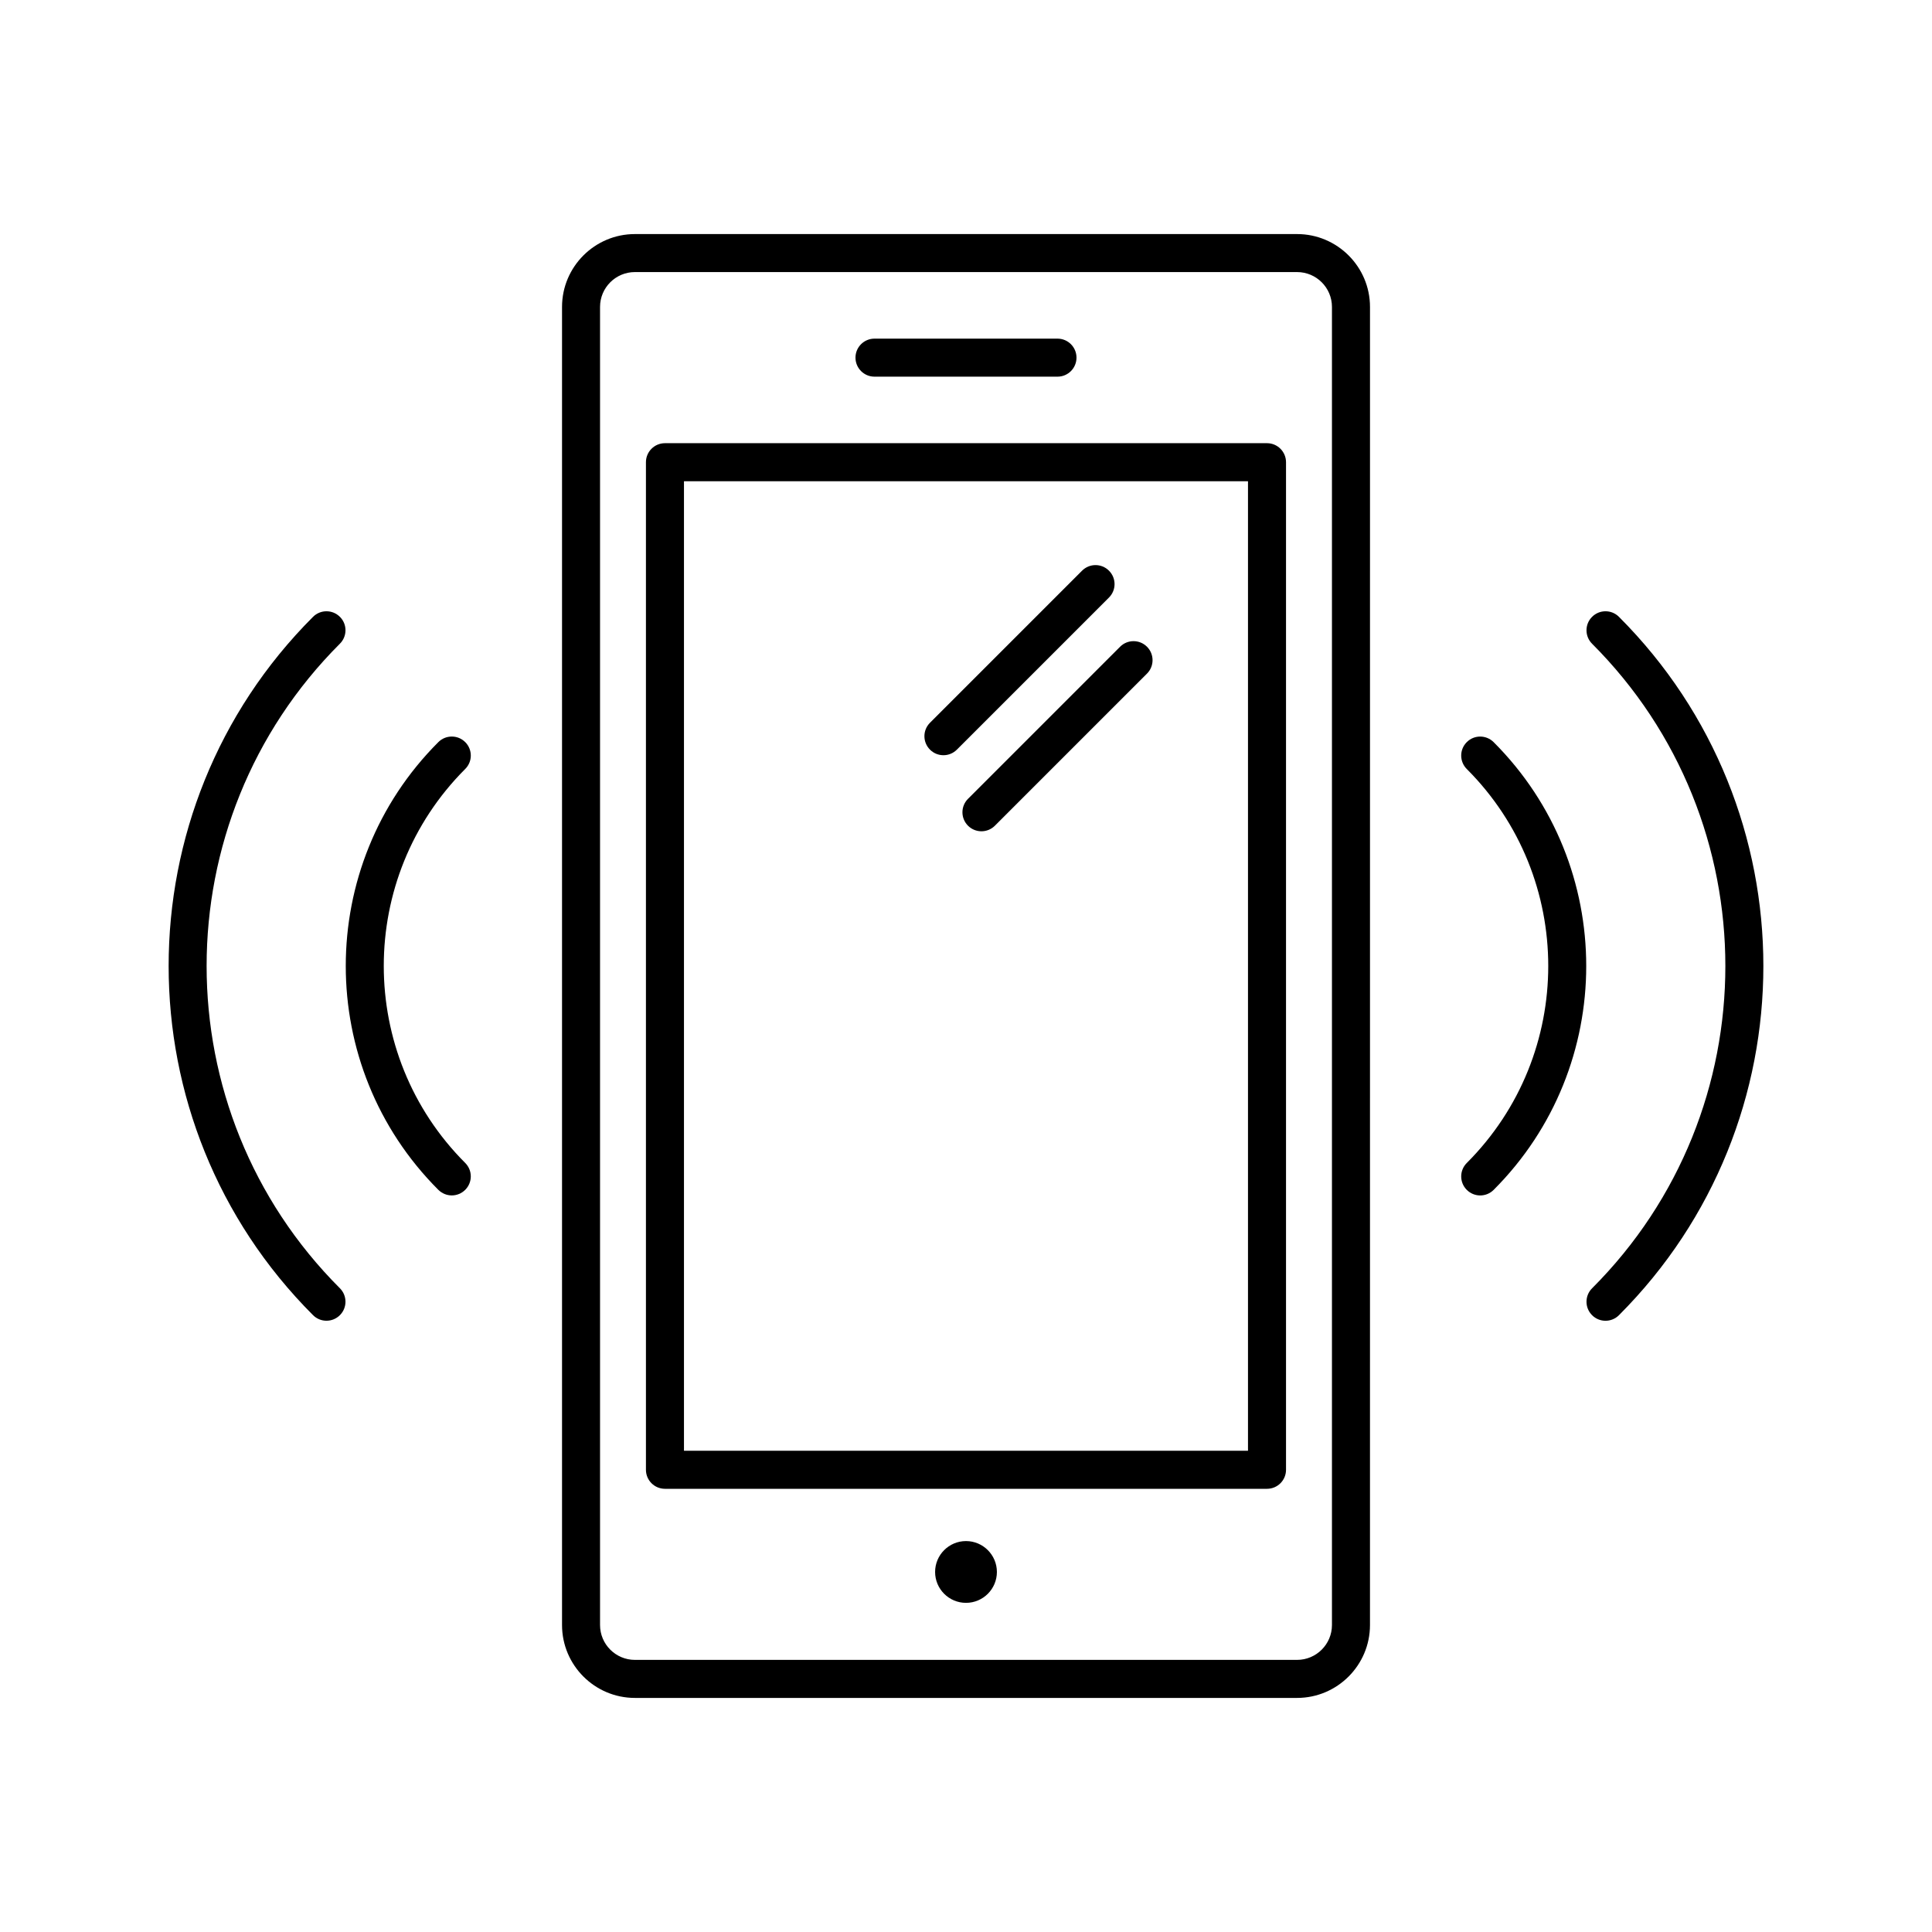
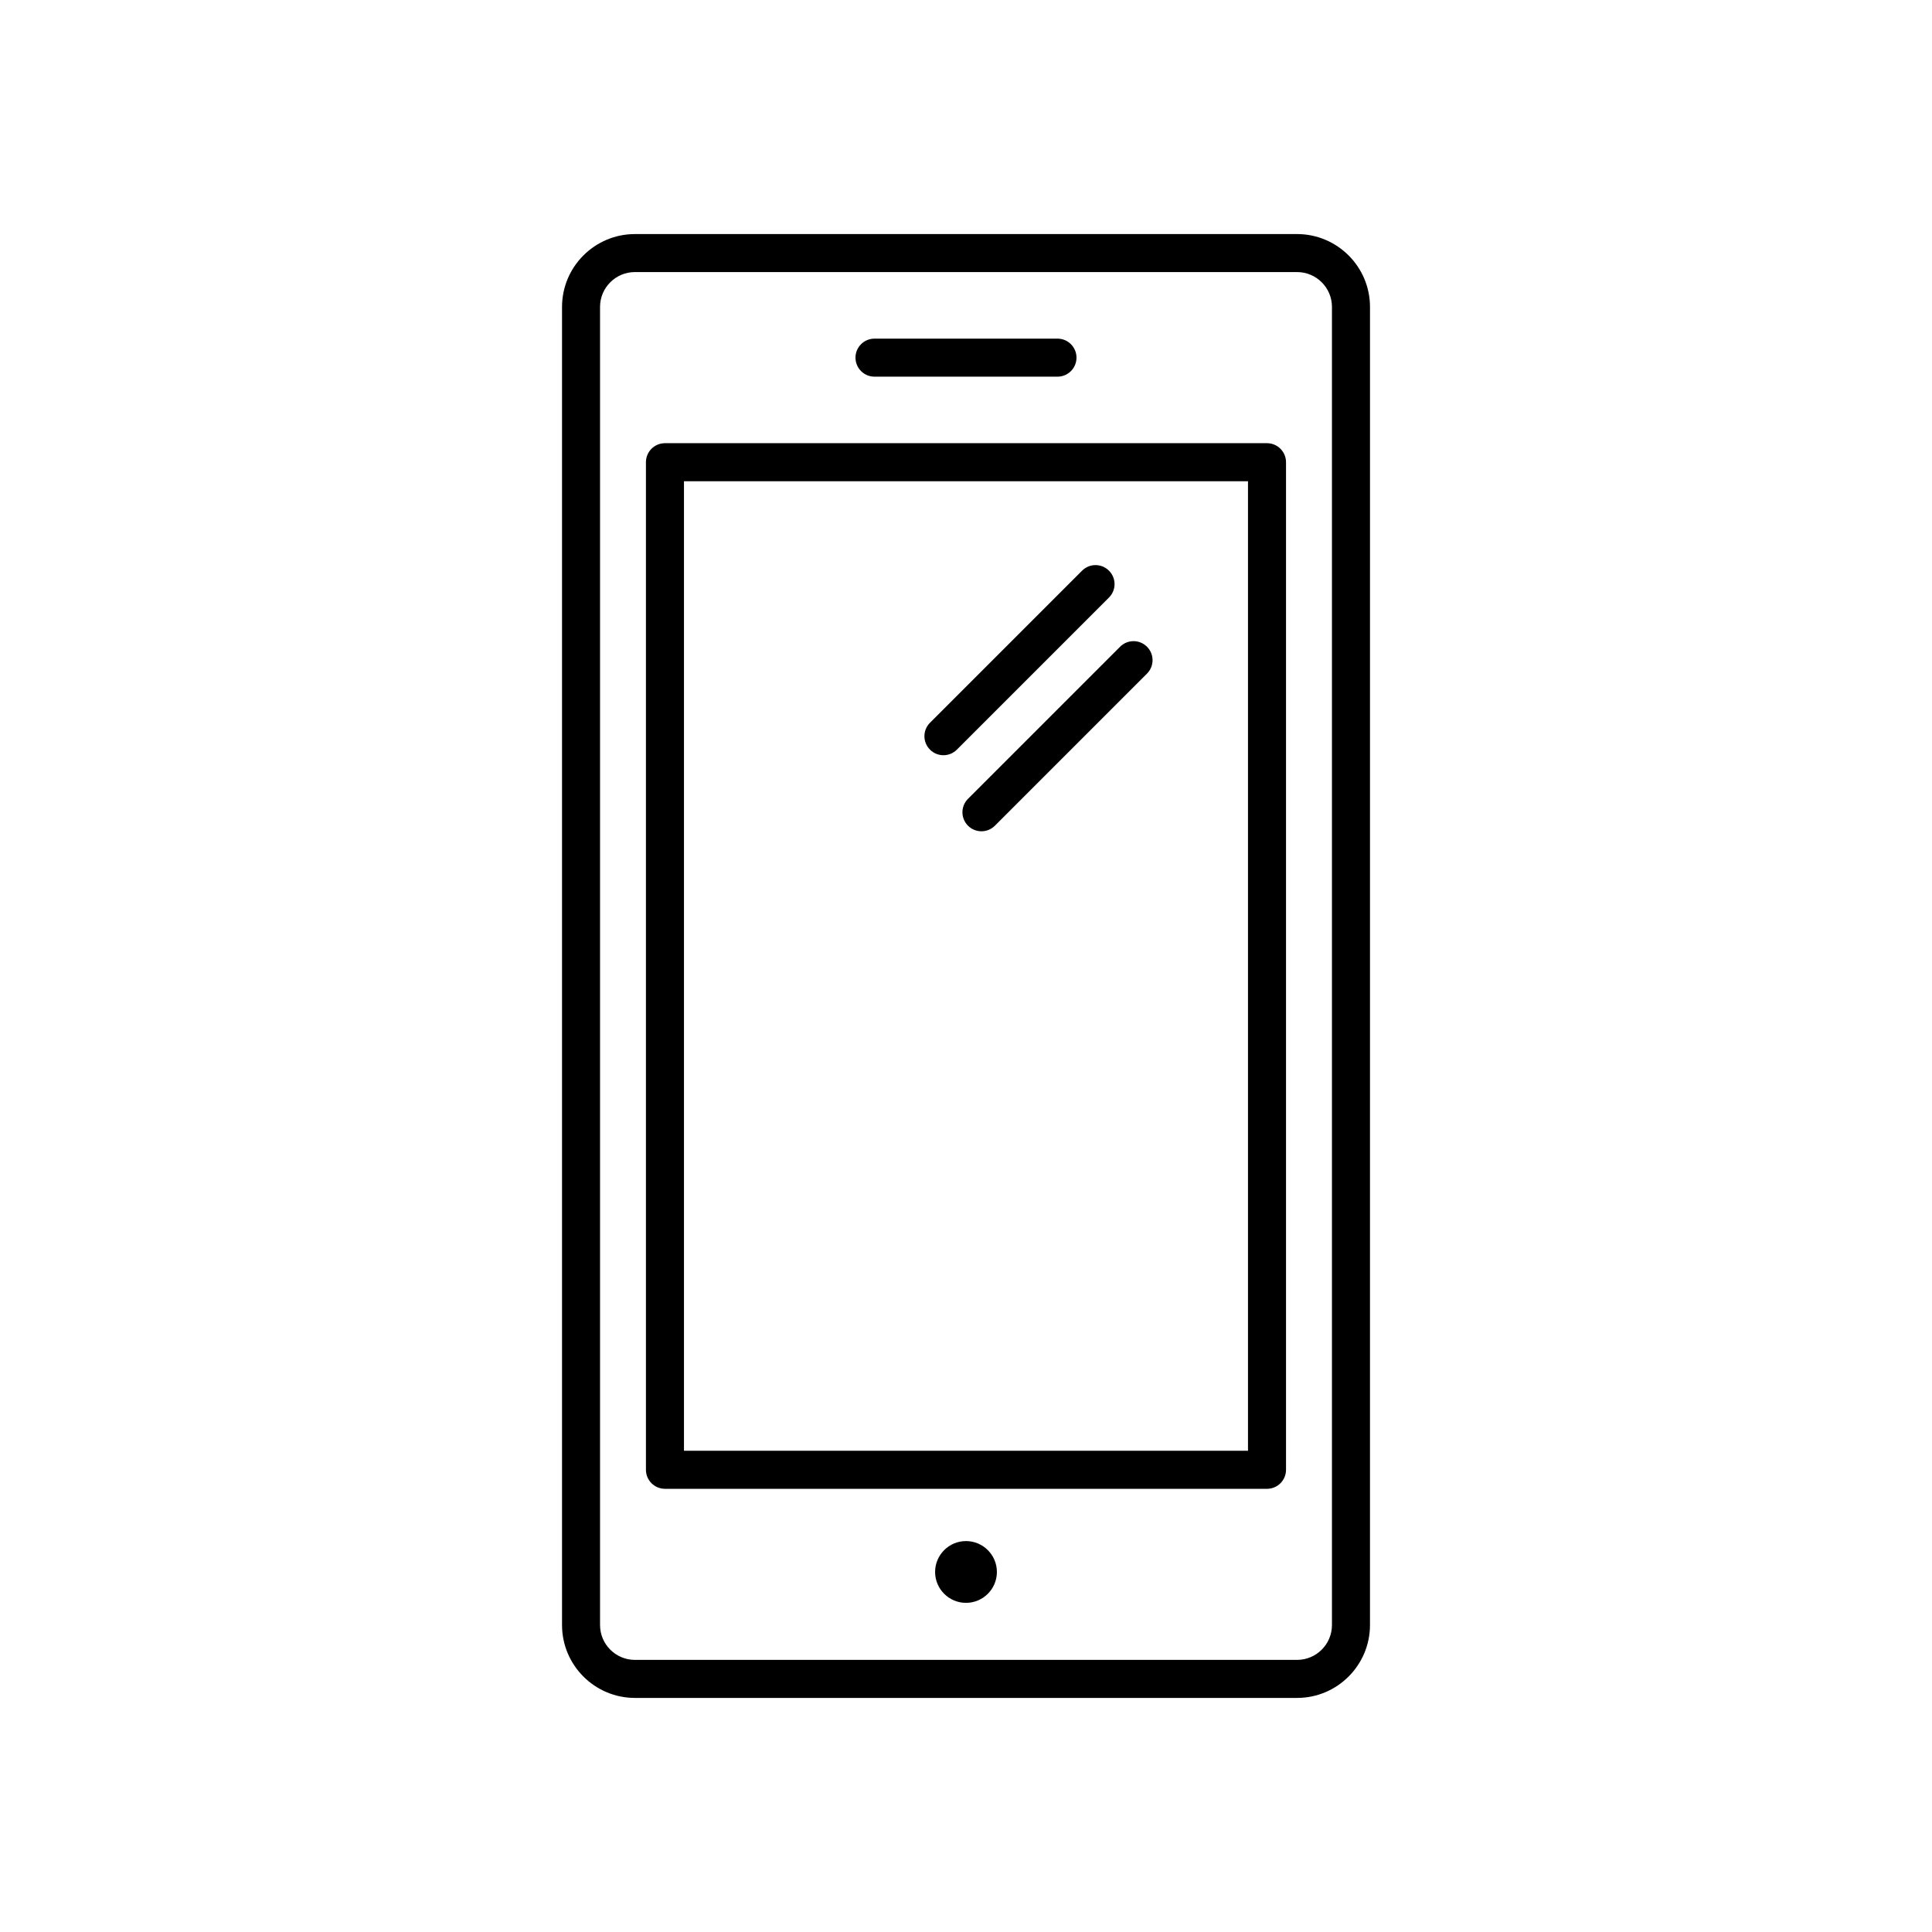
<svg xmlns="http://www.w3.org/2000/svg" fill="#000000" width="800px" height="800px" version="1.1" viewBox="144 144 512 512">
  <g>
-     <path d="m532.71 340.67c-1.969 1.969-1.969 5.152 0 7.125 28.789 28.781 28.789 75.613 0 104.41-1.969 1.969-1.969 5.148 0 7.125 0.984 0.977 2.273 1.477 3.562 1.477 1.293 0 2.586-0.5 3.562-1.477 32.711-32.719 32.711-85.949 0-118.65-1.977-1.973-5.164-1.973-7.125-0.004z" />
-     <path d="m573.04 307.47c-1.969-1.969-5.152-1.969-7.125 0-1.969 1.969-1.969 5.152 0 7.125 47.098 47.098 47.098 123.73 0 170.82-1.969 1.969-1.969 5.152 0 7.125 0.984 0.984 2.273 1.477 3.562 1.477 1.289 0 2.578-0.492 3.562-1.477 51.031-51.023 51.031-134.05 0-185.07z" />
-     <path d="m267.29 340.67c-1.969-1.969-5.152-1.969-7.125 0-32.711 32.707-32.711 85.934 0 118.65 0.984 0.977 2.273 1.477 3.562 1.477 1.289 0 2.578-0.5 3.562-1.477 1.969-1.977 1.969-5.152 0-7.125-28.781-28.793-28.781-75.621 0-104.41 1.973-1.961 1.973-5.148 0-7.121z" />
-     <path d="m234.08 307.47c-1.969-1.969-5.152-1.969-7.125 0-51.02 51.02-51.02 134.04 0 185.06 0.984 0.984 2.273 1.477 3.562 1.477 1.289 0 2.578-0.492 3.562-1.477 1.969-1.969 1.969-5.152 0-7.125-47.098-47.098-47.098-123.73 0-170.82 1.973-1.969 1.973-5.156 0-7.121z" />
+     <path d="m573.04 307.47z" />
    <path d="m487.74 206.03h-175.48c-10.652 0-19.316 8.664-19.316 19.316v349.3c0 10.652 8.664 19.32 19.316 19.32h175.48c10.652 0 19.32-8.672 19.32-19.32l0.004-349.3c0-10.648-8.672-19.316-19.32-19.316zm9.242 368.61c0 5.098-4.141 9.246-9.246 9.246h-175.48c-5.094 0-9.238-4.144-9.238-9.246v-349.3c0-5.098 4.144-9.238 9.238-9.238h175.48c5.106 0 9.246 4.144 9.246 9.238z" />
    <path d="m479.77 261.45h-159.55c-2.781 0-5.039 2.258-5.039 5.039v267.02c0 2.785 2.258 5.039 5.039 5.039h159.55c2.785 0 5.039-2.254 5.039-5.039v-267.02c-0.004-2.781-2.254-5.039-5.039-5.039zm-5.039 267.02h-149.47v-256.94h149.47z" />
    <path d="m375.75 243.82h48.492c2.793 0 5.039-2.258 5.039-5.039s-2.246-5.039-5.039-5.039h-48.492c-2.781 0-5.039 2.258-5.039 5.039 0.004 2.781 2.254 5.039 5.039 5.039z" />
    <path d="m400 552.4c-4.516 0-8.188 3.672-8.188 8.188 0 4.512 3.672 8.184 8.188 8.184s8.188-3.672 8.188-8.188c-0.004-4.512-3.676-8.184-8.188-8.184z" />
    <path d="m394.02 344.14c1.289 0 2.578-0.492 3.562-1.477l40.305-40.305c1.977-1.969 1.977-5.152 0-7.125-1.969-1.969-5.148-1.969-7.125 0l-40.305 40.305c-1.969 1.969-1.969 5.152 0 7.125 0.98 0.984 2.273 1.477 3.562 1.477z" />
    <path d="m400.53 362.82c0.984 0.984 2.277 1.477 3.566 1.477s2.578-0.492 3.562-1.477l40.305-40.305c1.969-1.969 1.969-5.152 0-7.125-1.977-1.969-5.152-1.969-7.125 0l-40.305 40.305c-1.969 1.973-1.969 5.156-0.004 7.125z" />
  </g>
</svg>